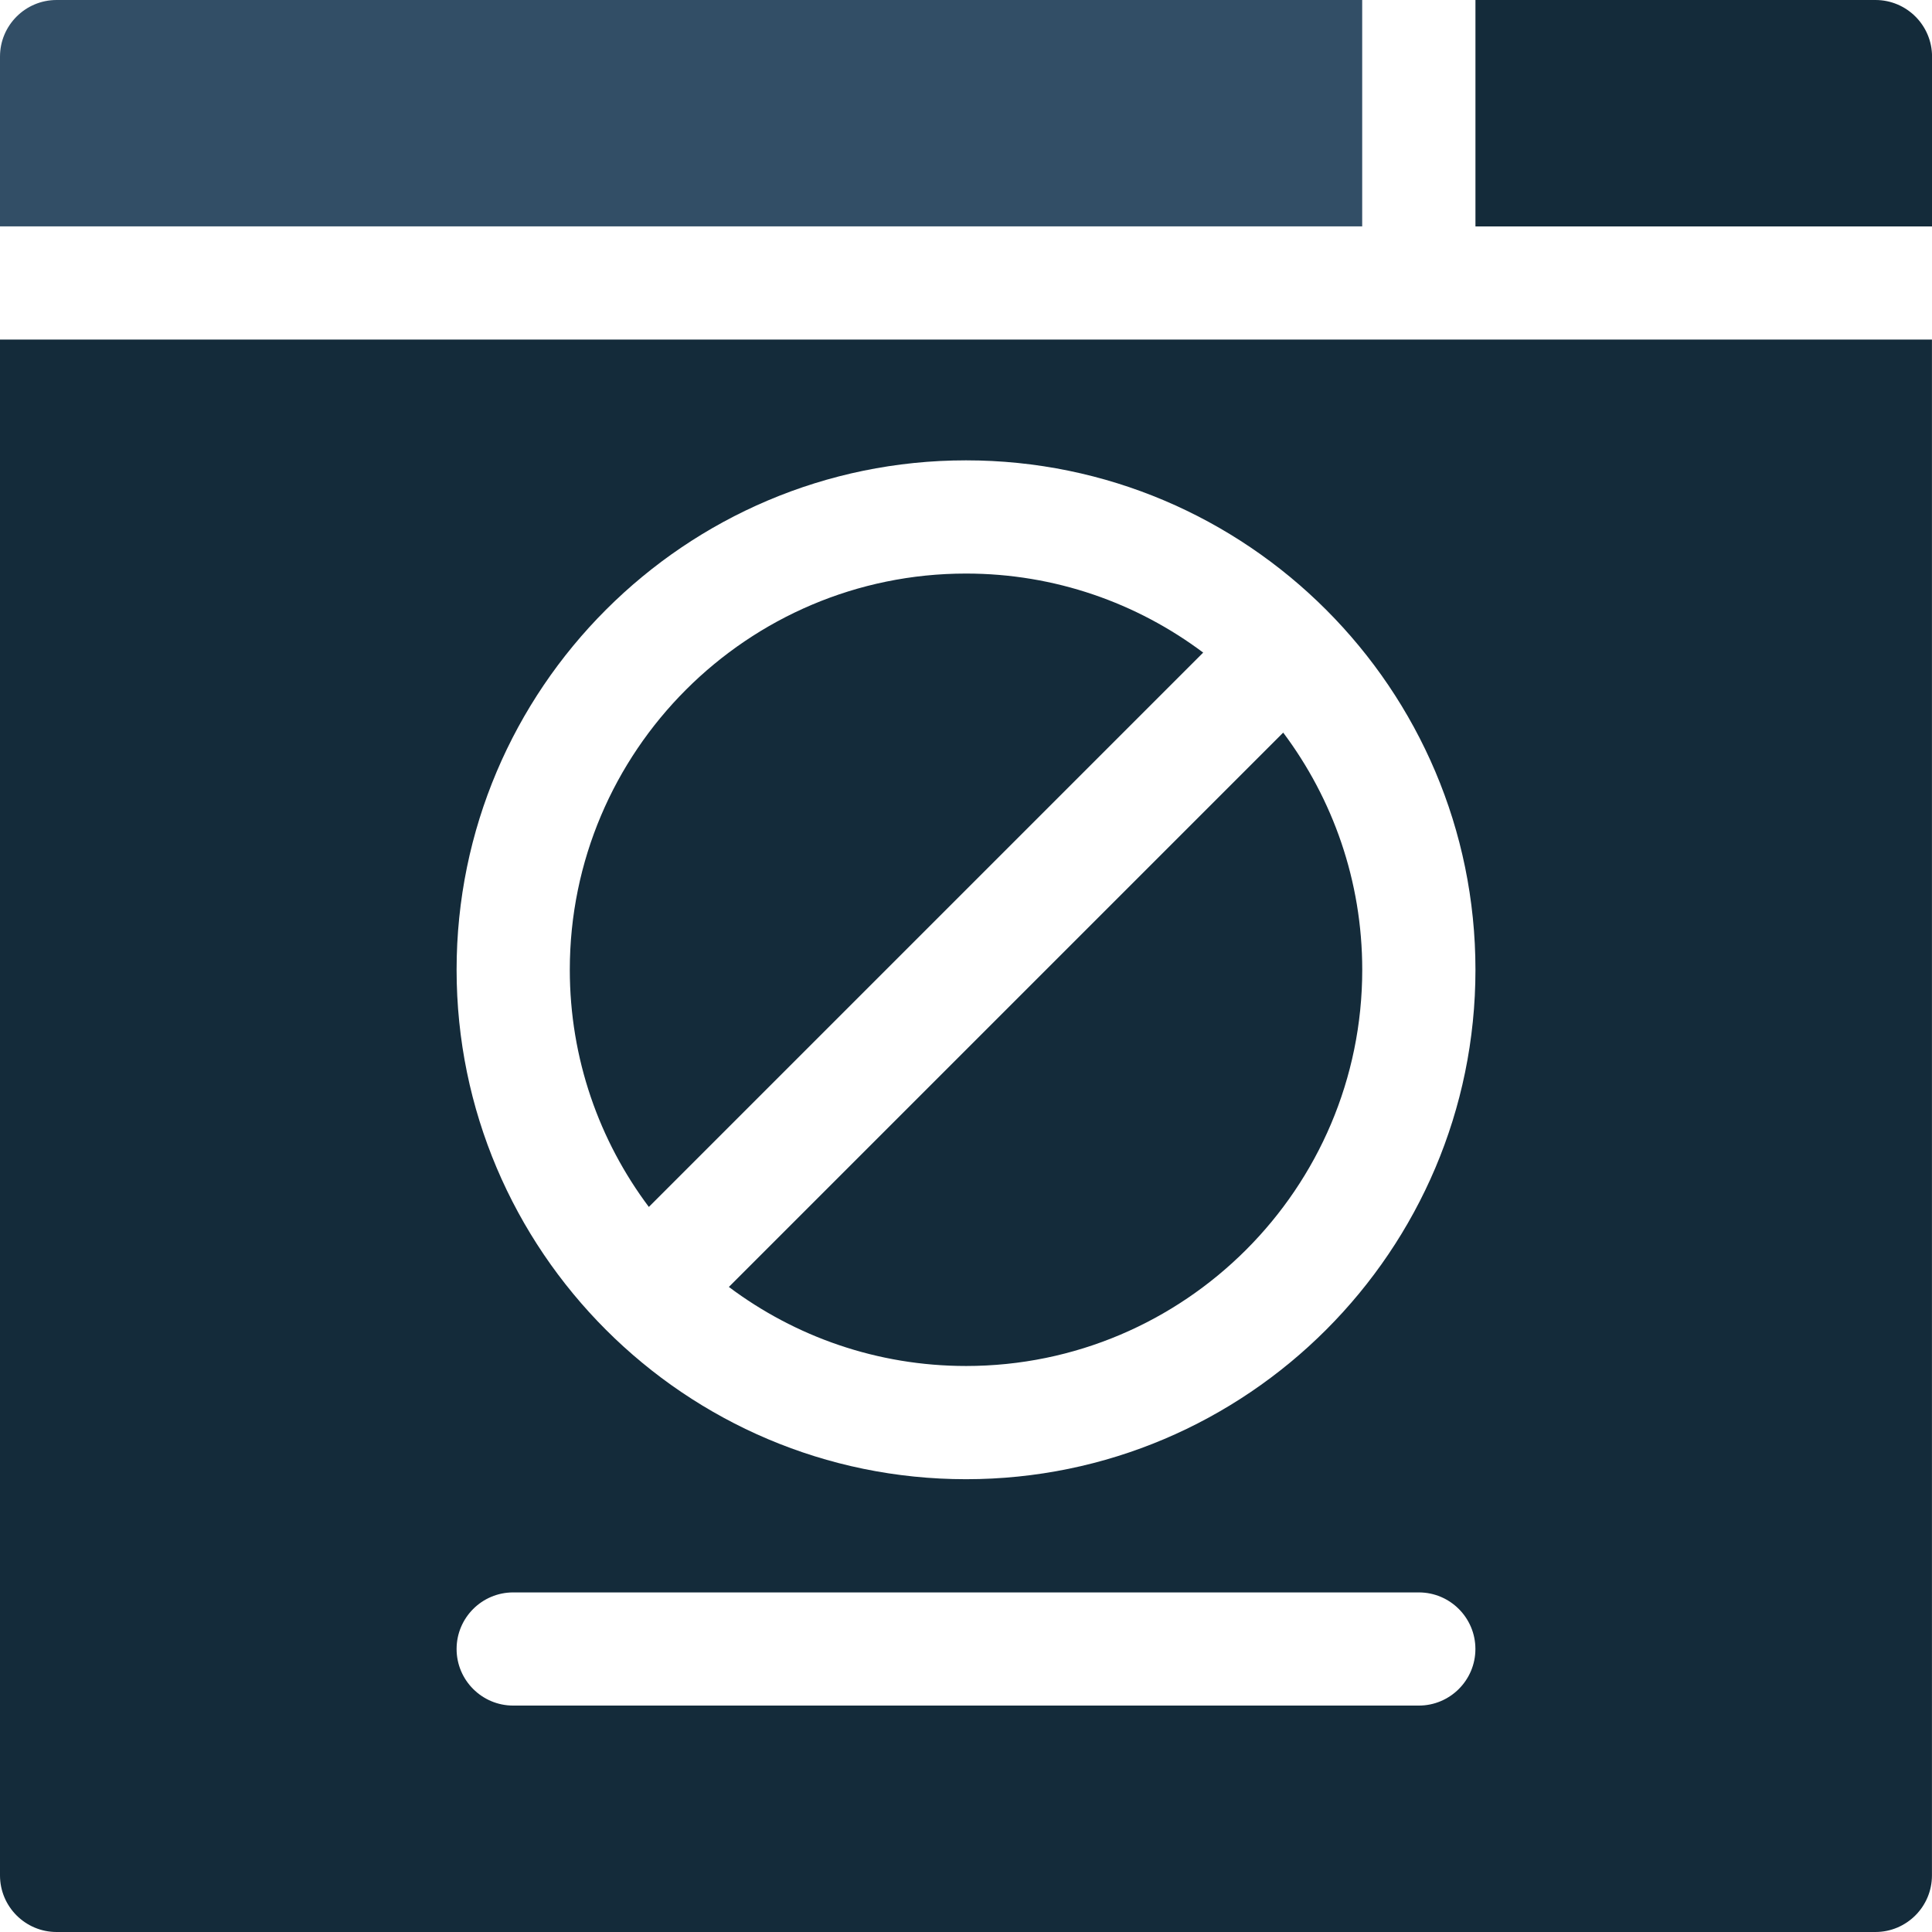
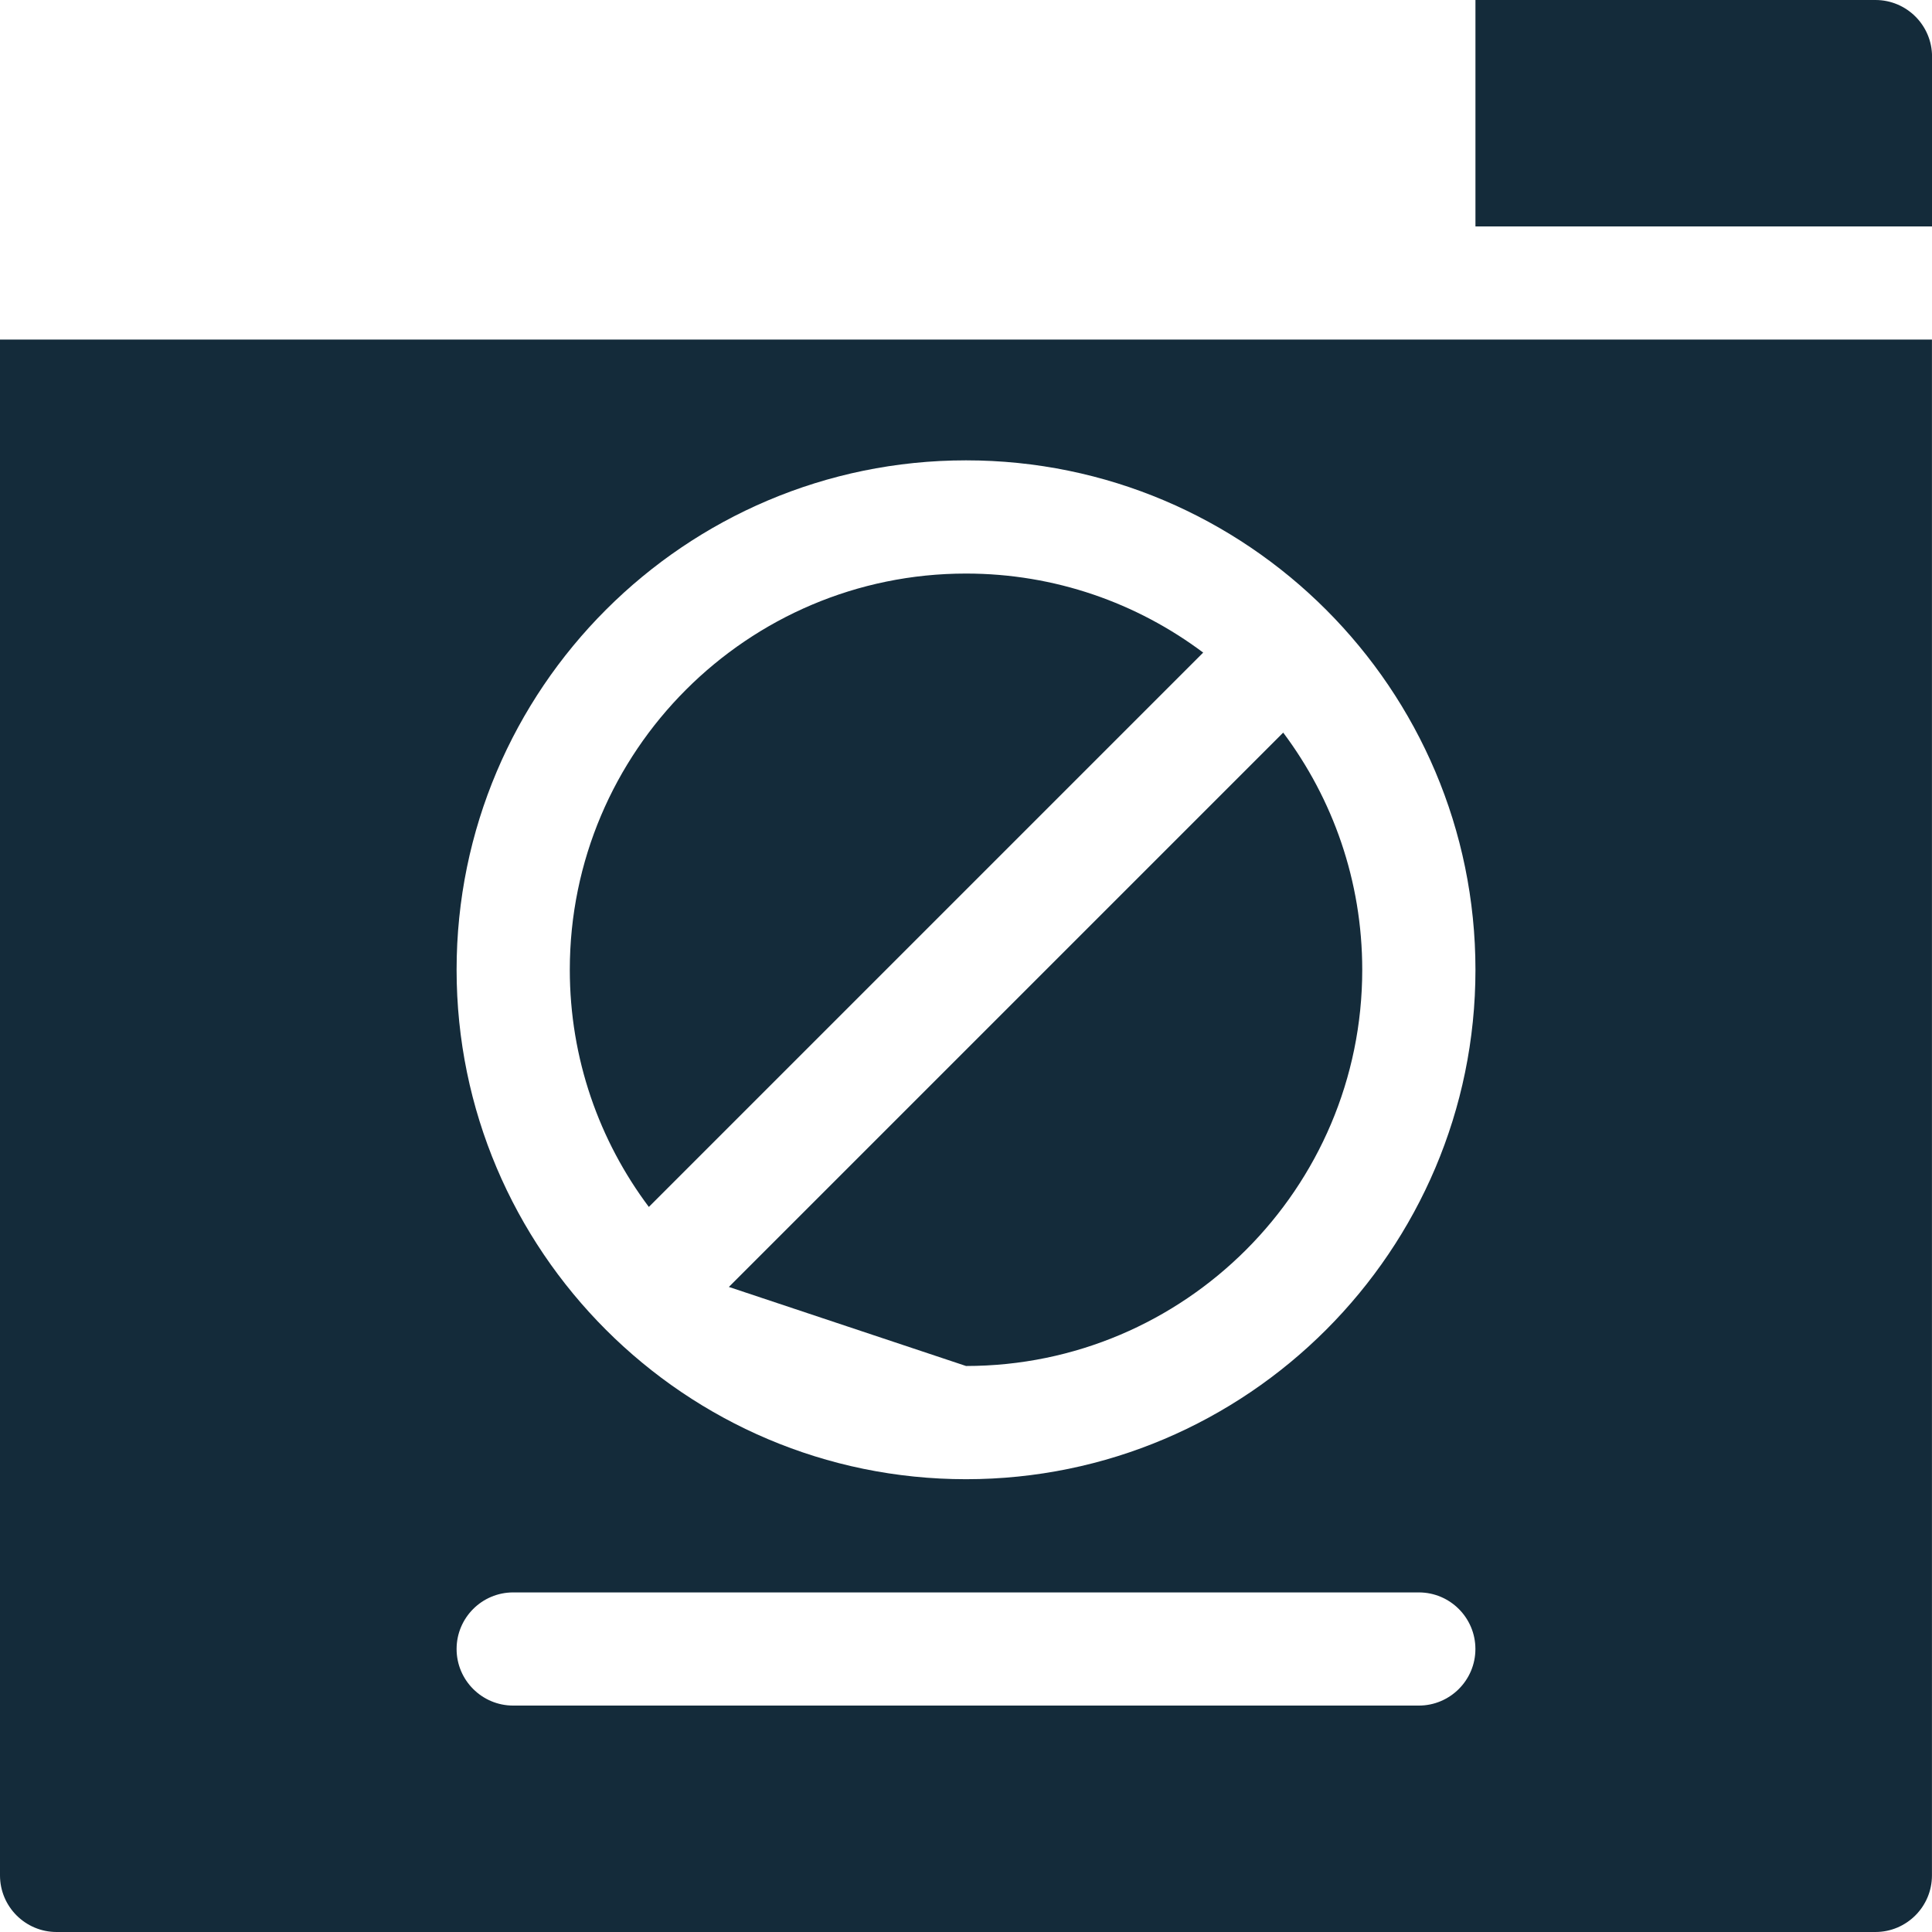
<svg xmlns="http://www.w3.org/2000/svg" id="Layer_2" data-name="Layer 2" viewBox="0 0 412.13 412.13">
  <defs>
    <style>
      .cls-1 {
        fill: #324e66;
      }

      .cls-2 {
        fill: #142b3a;
      }
    </style>
  </defs>
  <g id="Layer_1-2" data-name="Layer 1">
    <g>
-       <path class="cls-2" d="M206.07,291.39c46.61,0,84.52-37.91,84.52-84.52,0-18.96-6.28-36.48-16.86-50.59l-118.25,118.25c14.11,10.58,31.63,16.86,50.59,16.86Z" />
-       <path class="cls-1" d="M290.58,0H12.07C5.41,0,0,5.41,0,12.07v36.22h290.58V0Z" />
+       <path class="cls-2" d="M206.07,291.39c46.61,0,84.52-37.91,84.52-84.52,0-18.96-6.28-36.48-16.86-50.59l-118.25,118.25Z" />
      <path class="cls-2" d="M0,400.06c0,6.66,5.41,12.07,12.07,12.07h387.98c6.66,0,12.07-5.41,12.07-12.07V72.44H0v327.61ZM206.07,98.2c59.93,0,108.67,48.75,108.67,108.67s-48.75,108.67-108.67,108.67-108.67-48.75-108.67-108.67,48.75-108.67,108.67-108.67ZM109.47,339.69h193.19c6.66,0,12.07,5.41,12.07,12.07s-5.41,12.07-12.07,12.07H109.47c-6.66,0-12.07-5.41-12.07-12.07s5.41-12.07,12.07-12.07Z" />
      <path class="cls-2" d="M400.06,0h-85.32v48.3h97.4V12.07c0-6.66-5.41-12.07-12.07-12.07Z" />
      <path class="cls-2" d="M256.66,139.21c-14.11-10.58-31.63-16.86-50.59-16.86-46.61,0-84.52,37.91-84.52,84.52,0,18.96,6.28,36.48,16.86,50.59l118.25-118.25Z" />
    </g>
  </g>
</svg>